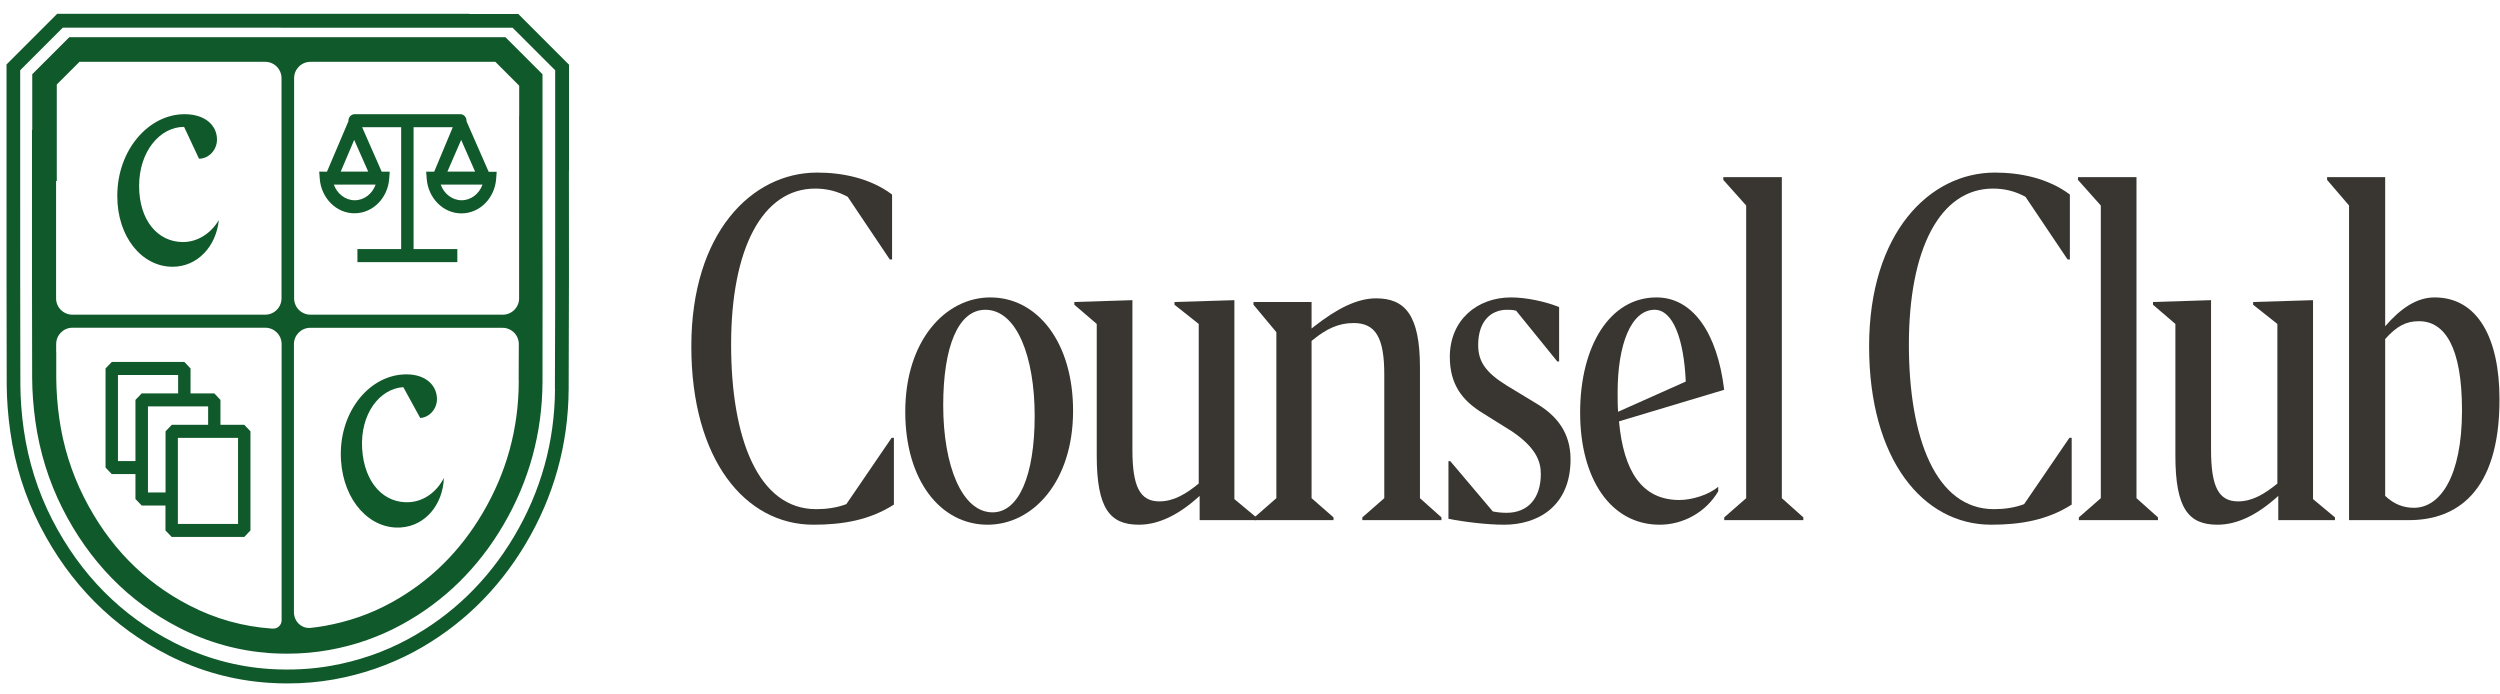
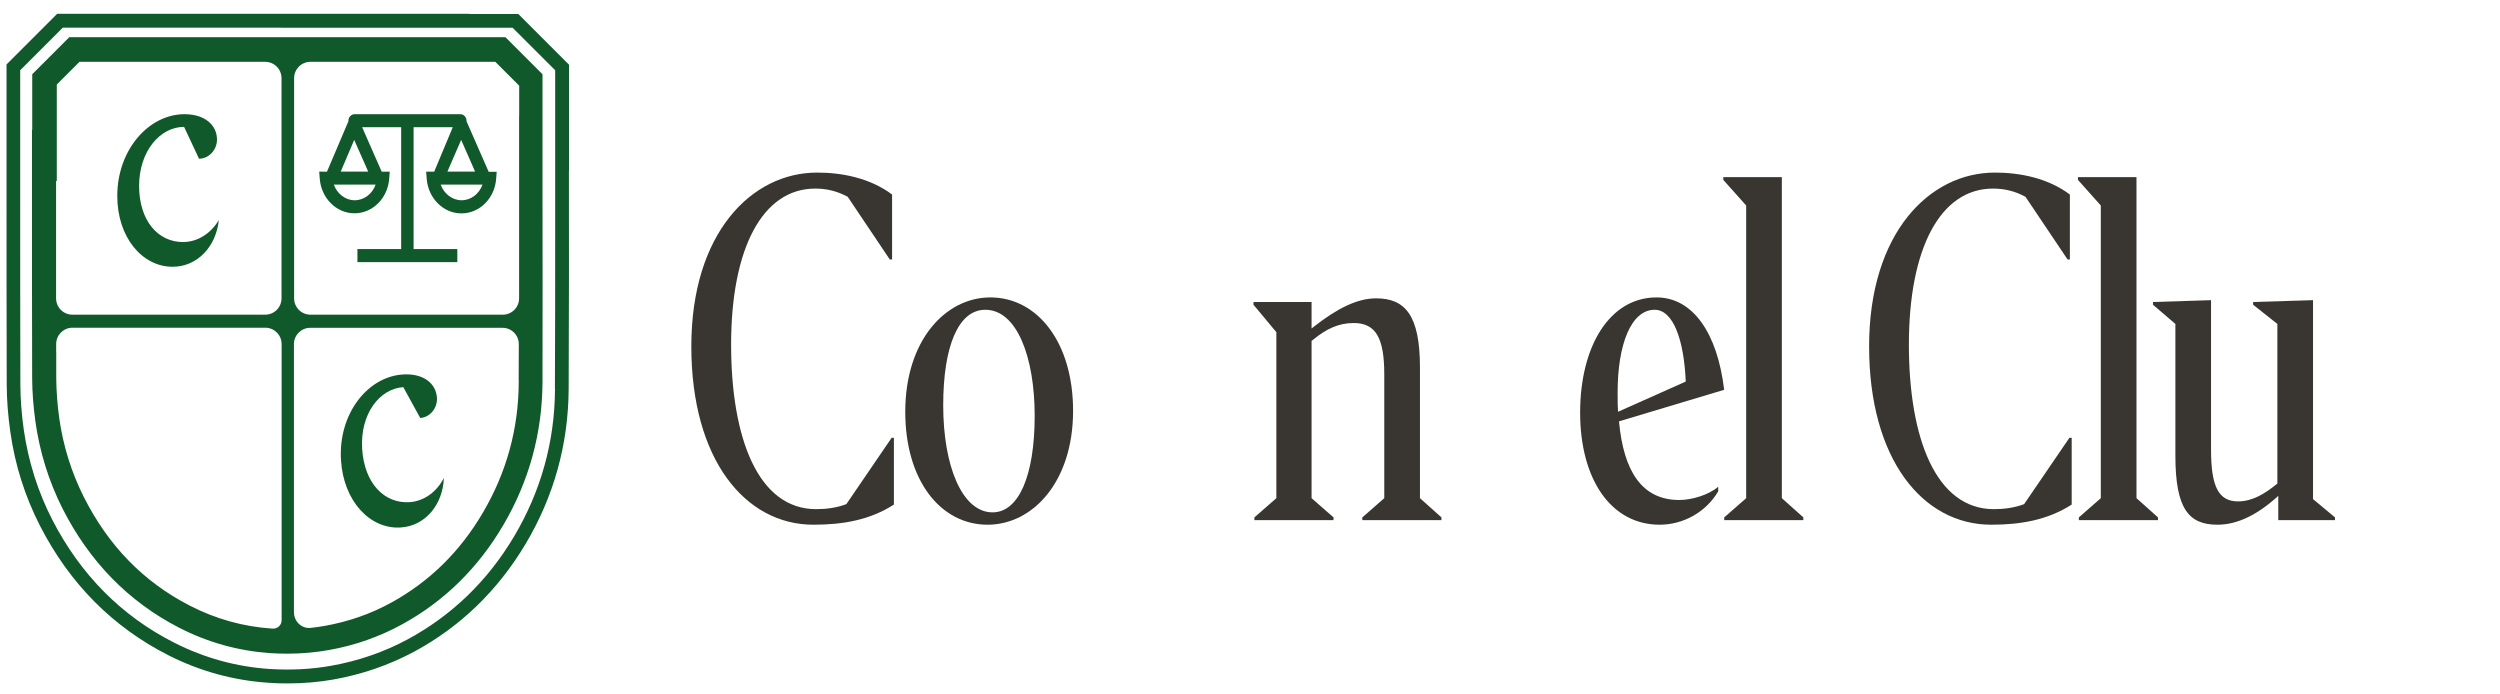
<svg xmlns="http://www.w3.org/2000/svg" width="155" height="43" viewBox="0 0 155 43" fill="none">
  <path d="M28.941 7.528H28.924C28.924 7.528 28.924 7.512 28.924 7.506V7.484C28.924 7.263 28.753 7.08 28.542 7.08H21.988C21.778 7.08 21.601 7.263 21.601 7.484C21.601 7.501 21.601 7.517 21.606 7.534H21.595L20.272 10.645L19.791 10.639L19.824 11.077C19.912 12.261 20.831 13.224 21.977 13.224C23.123 13.224 24.047 12.267 24.13 11.077L24.164 10.645H23.665L22.453 7.888H24.872V15.444H22.16V16.252H28.354V15.444H25.642V7.888H28.072L26.92 10.645H26.422L26.455 11.082C26.544 12.267 27.463 13.23 28.609 13.23C29.755 13.23 30.679 12.272 30.762 11.082L30.795 10.65H30.297L28.93 7.534L28.941 7.528ZM21.994 12.416C21.412 12.416 20.903 12.018 20.698 11.447H23.289C23.084 12.018 22.575 12.416 21.994 12.416ZM22.829 10.639H21.125L21.96 8.674L22.829 10.639ZM28.592 8.674L29.456 10.639H27.739L28.592 8.674ZM28.62 12.416C28.038 12.416 27.529 12.018 27.324 11.447H29.915C29.71 12.018 29.201 12.416 28.62 12.416Z" fill="#10592A" />
-   <path d="M8.398 29.394V30.938L8.786 31.342H10.258V32.887L10.646 33.291H15.146L15.528 32.887V26.742L15.146 26.338H13.668V24.794L13.286 24.39H11.814V22.845L11.432 22.441H6.931L6.544 22.845V28.99L6.931 29.394H8.404H8.398ZM14.759 27.146V32.483H11.028V27.146H14.759ZM12.904 25.198V26.338H10.651L10.264 26.742V30.534H9.173V25.198H12.904ZM11.044 23.249V24.39H8.786L8.398 24.794V28.586H7.313V23.249H11.044Z" fill="#10592A" />
  <path d="M35.279 10.583V4.012L32.135 0.868H29.107V0.857H3.544L0.405 3.996V11.873C0.405 15.753 0.405 19.595 0.416 23.868C0.422 24.781 0.494 25.756 0.638 26.763C0.926 28.822 1.551 30.788 2.487 32.614C4.324 36.19 6.998 38.88 10.436 40.624C12.39 41.615 14.488 42.191 16.674 42.334C17.062 42.362 17.444 42.373 17.82 42.373C18.8 42.373 19.757 42.29 20.671 42.13C22.448 41.814 24.131 41.233 25.68 40.403C28.548 38.853 30.867 36.605 32.578 33.738C34.338 30.788 35.235 27.555 35.257 24.134C35.279 19.268 35.279 15.017 35.273 10.583H35.279ZM34.41 24.123C34.393 27.389 33.535 30.472 31.858 33.284C30.225 36.024 28.016 38.155 25.287 39.633C23.82 40.425 22.221 40.978 20.532 41.277C19.331 41.493 18.047 41.56 16.73 41.477C14.659 41.344 12.666 40.79 10.818 39.855C7.541 38.2 4.994 35.631 3.239 32.221C2.348 30.483 1.756 28.607 1.474 26.641C1.335 25.673 1.269 24.737 1.263 23.863C1.252 19.595 1.252 15.753 1.252 11.873V4.355L3.893 1.715L31.781 1.72L34.421 4.355V14.629C34.421 17.674 34.421 20.746 34.404 24.117H34.41V24.123Z" fill="#10592A" />
  <path d="M33.635 4.603L31.337 2.306H4.296L1.999 4.603V8.051H1.983V12.613C1.983 16.122 1.983 19.593 1.994 23.457C1.999 24.298 2.066 25.195 2.193 26.119C2.459 28.018 3.023 29.834 3.87 31.517C5.536 34.81 7.961 37.296 11.083 38.906C12.86 39.825 14.77 40.357 16.762 40.495C17.117 40.517 17.46 40.528 17.803 40.528C18.694 40.528 19.569 40.451 20.399 40.301C22.016 40.014 23.549 39.471 24.955 38.696C27.557 37.268 29.66 35.192 31.21 32.546C32.804 29.828 33.618 26.85 33.635 23.695C33.651 19.338 33.635 15.414 33.635 11.616V4.603ZM3.477 11.223H3.521V5.239L4.927 3.833H16.442C17.001 3.833 17.454 4.287 17.454 4.846V18.497C17.454 19.057 17.001 19.51 16.442 19.51H4.49C3.931 19.51 3.477 19.057 3.477 18.497V11.223ZM16.924 38.973H16.868C15.085 38.851 13.375 38.38 11.758 37.545C8.902 36.078 6.721 33.836 5.199 30.819C4.424 29.28 3.914 27.642 3.671 25.909C3.56 25.101 3.494 24.27 3.488 23.457V21.852H3.483V21.331C3.483 20.771 3.936 20.318 4.495 20.318H16.447C17.006 20.318 17.46 20.771 17.46 21.331V38.459C17.46 38.751 17.216 38.985 16.924 38.973ZM32.162 23.584V23.689C32.151 26.595 31.398 29.297 29.953 31.76C28.531 34.196 26.638 36.05 24.269 37.356C22.973 38.071 21.6 38.541 20.156 38.801C19.859 38.855 19.56 38.898 19.26 38.929C18.694 38.988 18.224 38.526 18.224 37.956V21.336C18.224 20.777 18.677 20.324 19.236 20.324H31.155C31.714 20.324 32.168 20.777 32.166 21.336C32.164 22.075 32.16 22.823 32.157 23.59L32.162 23.584ZM32.184 7.166V18.497C32.184 19.057 31.731 19.51 31.172 19.51H19.247C18.688 19.51 18.235 19.057 18.235 18.497V4.846C18.235 4.287 18.688 3.833 19.247 3.833H30.712L32.118 5.239L32.19 5.317V7.171L32.184 7.166Z" fill="#10592A" />
  <path d="M11.345 15.007C9.791 15.007 8.625 13.677 8.625 11.527C8.625 9.378 9.922 7.866 11.413 7.866L12.339 9.841C12.927 9.841 13.453 9.317 13.453 8.652C13.453 7.765 12.71 7.08 11.442 7.08C9.231 7.08 7.271 9.277 7.271 12.152C7.271 14.705 8.808 16.539 10.699 16.539C12.253 16.539 13.402 15.269 13.567 13.643C13.093 14.443 12.282 15.007 11.339 15.007H11.345Z" fill="#10592A" />
  <path d="M25.389 31.134C23.838 31.233 22.591 29.979 22.454 27.834C22.318 25.689 23.516 24.098 25.005 24.003L26.054 25.915C26.641 25.878 27.132 25.322 27.09 24.658C27.034 23.773 26.249 23.136 24.983 23.217C22.776 23.357 20.96 25.674 21.142 28.543C21.305 31.091 22.955 32.824 24.842 32.704C26.393 32.605 27.459 31.265 27.521 29.632C27.098 30.46 26.325 31.075 25.384 31.135L25.389 31.134Z" fill="#10592A" />
  <path d="M55.422 31.284C53.92 32.248 52.247 32.532 50.432 32.532C46.208 32.532 42.862 28.506 42.862 21.474C42.862 14.443 46.605 10.7 50.659 10.7C52.219 10.7 53.948 11.04 55.309 12.061V16.087H55.167L52.559 12.203C51.935 11.863 51.283 11.692 50.546 11.692C47.257 11.692 45.329 15.435 45.329 21.361C45.329 27.173 47.002 31.568 50.603 31.568C51.226 31.568 51.878 31.483 52.474 31.256L55.281 27.145H55.422V31.284Z" fill="#393631" />
  <path d="M61.23 32.532C58.309 32.532 56.126 29.781 56.126 25.529C56.126 21.105 58.621 18.44 61.4 18.44C64.32 18.44 66.531 21.219 66.531 25.472C66.531 29.866 64.036 32.532 61.23 32.532ZM61.541 31.766C63.157 31.766 64.15 29.498 64.15 25.784C64.15 22.126 63.044 19.206 61.088 19.206C59.415 19.206 58.479 21.474 58.479 25.132C58.479 28.874 59.642 31.766 61.541 31.766Z" fill="#393631" />
-   <path d="M74.378 30.745C73.102 31.908 71.854 32.532 70.607 32.532C68.82 32.532 67.998 31.539 67.998 28.25V20.085L66.609 18.894V18.724L70.21 18.61V27.882C70.21 30.15 70.663 31.086 71.882 31.086C72.79 31.086 73.555 30.604 74.321 29.98V20.085L72.818 18.894V18.724L76.532 18.61V30.944L77.893 32.078V32.248H74.378V30.745Z" fill="#393631" />
  <path d="M82.678 32.078V32.248H77.773V32.078L79.134 30.887V20.595L77.716 18.894V18.724H81.317V20.368L81.459 20.255C82.905 19.121 84.152 18.497 85.315 18.497C87.101 18.497 88.037 19.518 88.037 22.778V30.887L89.369 32.078V32.248H84.464V32.078L85.825 30.887V23.204C85.825 20.935 85.287 20.028 83.925 20.028C82.99 20.028 82.224 20.397 81.43 21.049L81.317 21.134V30.887L82.678 32.078Z" fill="#393631" />
-   <path d="M93.263 32.532C92.214 32.532 90.768 32.361 89.804 32.163V28.591H89.918L92.554 31.709C92.838 31.766 93.121 31.794 93.405 31.794C94.766 31.794 95.531 30.859 95.531 29.384C95.531 28.619 95.248 27.768 93.745 26.748L91.93 25.613C90.626 24.82 89.889 23.799 89.889 22.126C89.889 19.858 91.562 18.44 93.688 18.44C94.624 18.44 95.815 18.695 96.665 19.036V22.41H96.552L94 19.263C93.773 19.206 93.575 19.206 93.433 19.206C92.412 19.206 91.647 19.943 91.647 21.389C91.647 22.41 92.101 23.09 93.433 23.912L95.305 25.047C96.524 25.784 97.374 26.833 97.374 28.477C97.374 31.426 95.305 32.532 93.263 32.532Z" fill="#393631" />
  <path d="M102.901 32.532C99.868 32.532 97.968 29.696 97.968 25.585C97.968 21.446 99.811 18.44 102.703 18.44C104.943 18.44 106.474 20.623 106.899 24.168L100.378 26.124C100.661 29.214 101.795 31 104.12 31C104.886 31 105.935 30.689 106.53 30.178V30.462C105.765 31.766 104.347 32.532 102.901 32.532ZM100.293 24.309C100.293 24.735 100.293 25.16 100.321 25.529L104.517 23.657C104.404 21.02 103.723 19.206 102.589 19.206C101.115 19.206 100.293 21.389 100.293 24.309Z" fill="#393631" />
  <path d="M108.263 30.887V12.742L106.845 11.154V10.984H110.474V30.887L111.807 32.078V32.248H106.902V32.078L108.263 30.887Z" fill="#393631" />
  <path d="M128.445 31.284C126.942 32.248 125.269 32.532 123.455 32.532C119.23 32.532 115.885 28.506 115.885 21.474C115.885 14.443 119.627 10.7 123.682 10.7C125.241 10.7 126.971 11.04 128.332 12.061V16.087H128.19L125.581 12.203C124.958 11.863 124.305 11.692 123.568 11.692C120.279 11.692 118.351 15.435 118.351 21.361C118.351 27.173 120.024 31.568 123.625 31.568C124.249 31.568 124.901 31.483 125.496 31.256L128.303 27.145H128.445V31.284Z" fill="#393631" />
  <path d="M130.25 30.887V12.742L128.833 11.154V10.984H132.462V30.887L133.794 32.078V32.248H128.889V32.078L130.25 30.887Z" fill="#393631" />
  <path d="M141.253 30.745C139.977 31.908 138.73 32.532 137.482 32.532C135.696 32.532 134.874 31.539 134.874 28.25V20.085L133.485 18.894V18.724L137.085 18.61V27.882C137.085 30.15 137.539 31.086 138.758 31.086C139.665 31.086 140.431 30.604 141.197 29.98V20.085L139.694 18.894V18.724L143.408 18.61V30.944L144.769 32.078V32.248H141.253V30.745Z" fill="#393631" />
-   <path d="M154.969 24.763C154.969 30.575 152.247 32.248 149.355 32.248H145.641V12.742L144.28 11.154V10.984H147.881V20.227C148.817 19.149 149.809 18.44 150.943 18.44C153.636 18.44 154.969 20.992 154.969 24.763ZM149.667 31.483C151.283 31.483 152.644 29.555 152.644 25.443C152.644 21.502 151.567 19.915 149.979 19.915C149.185 19.915 148.618 20.198 147.881 21.02V30.745C148.448 31.284 149.043 31.483 149.667 31.483Z" fill="#393631" />
</svg>